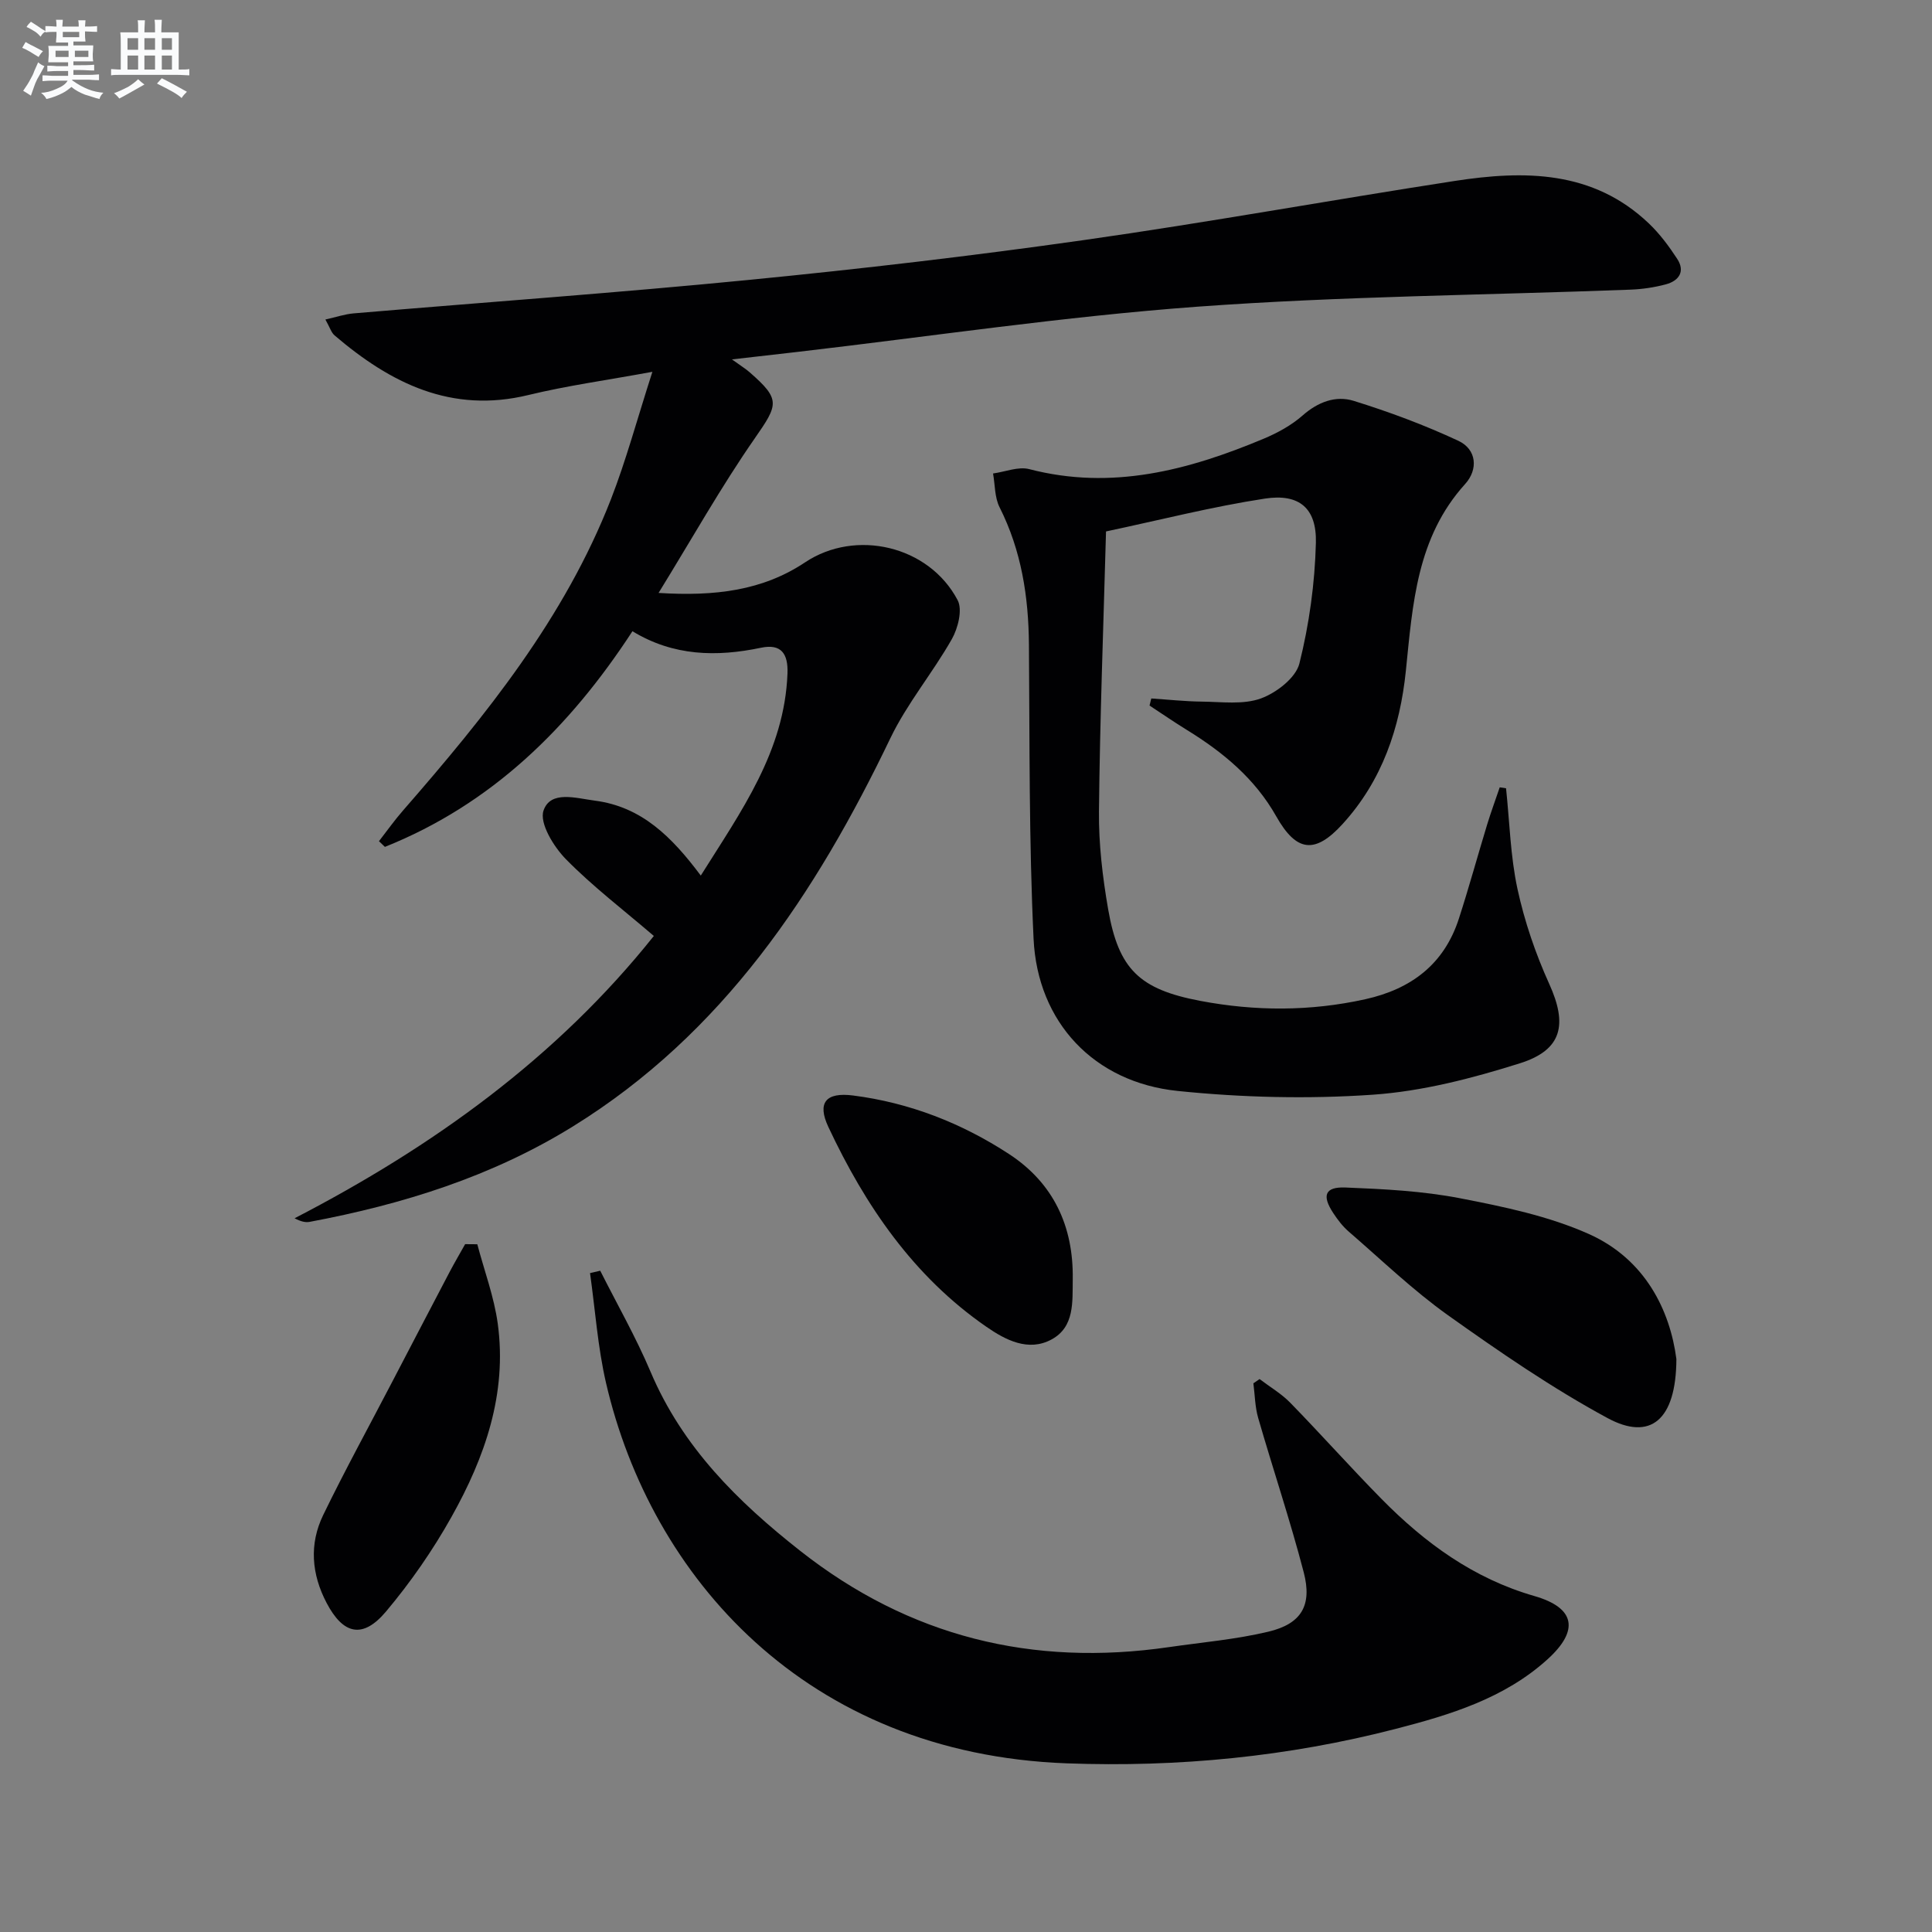
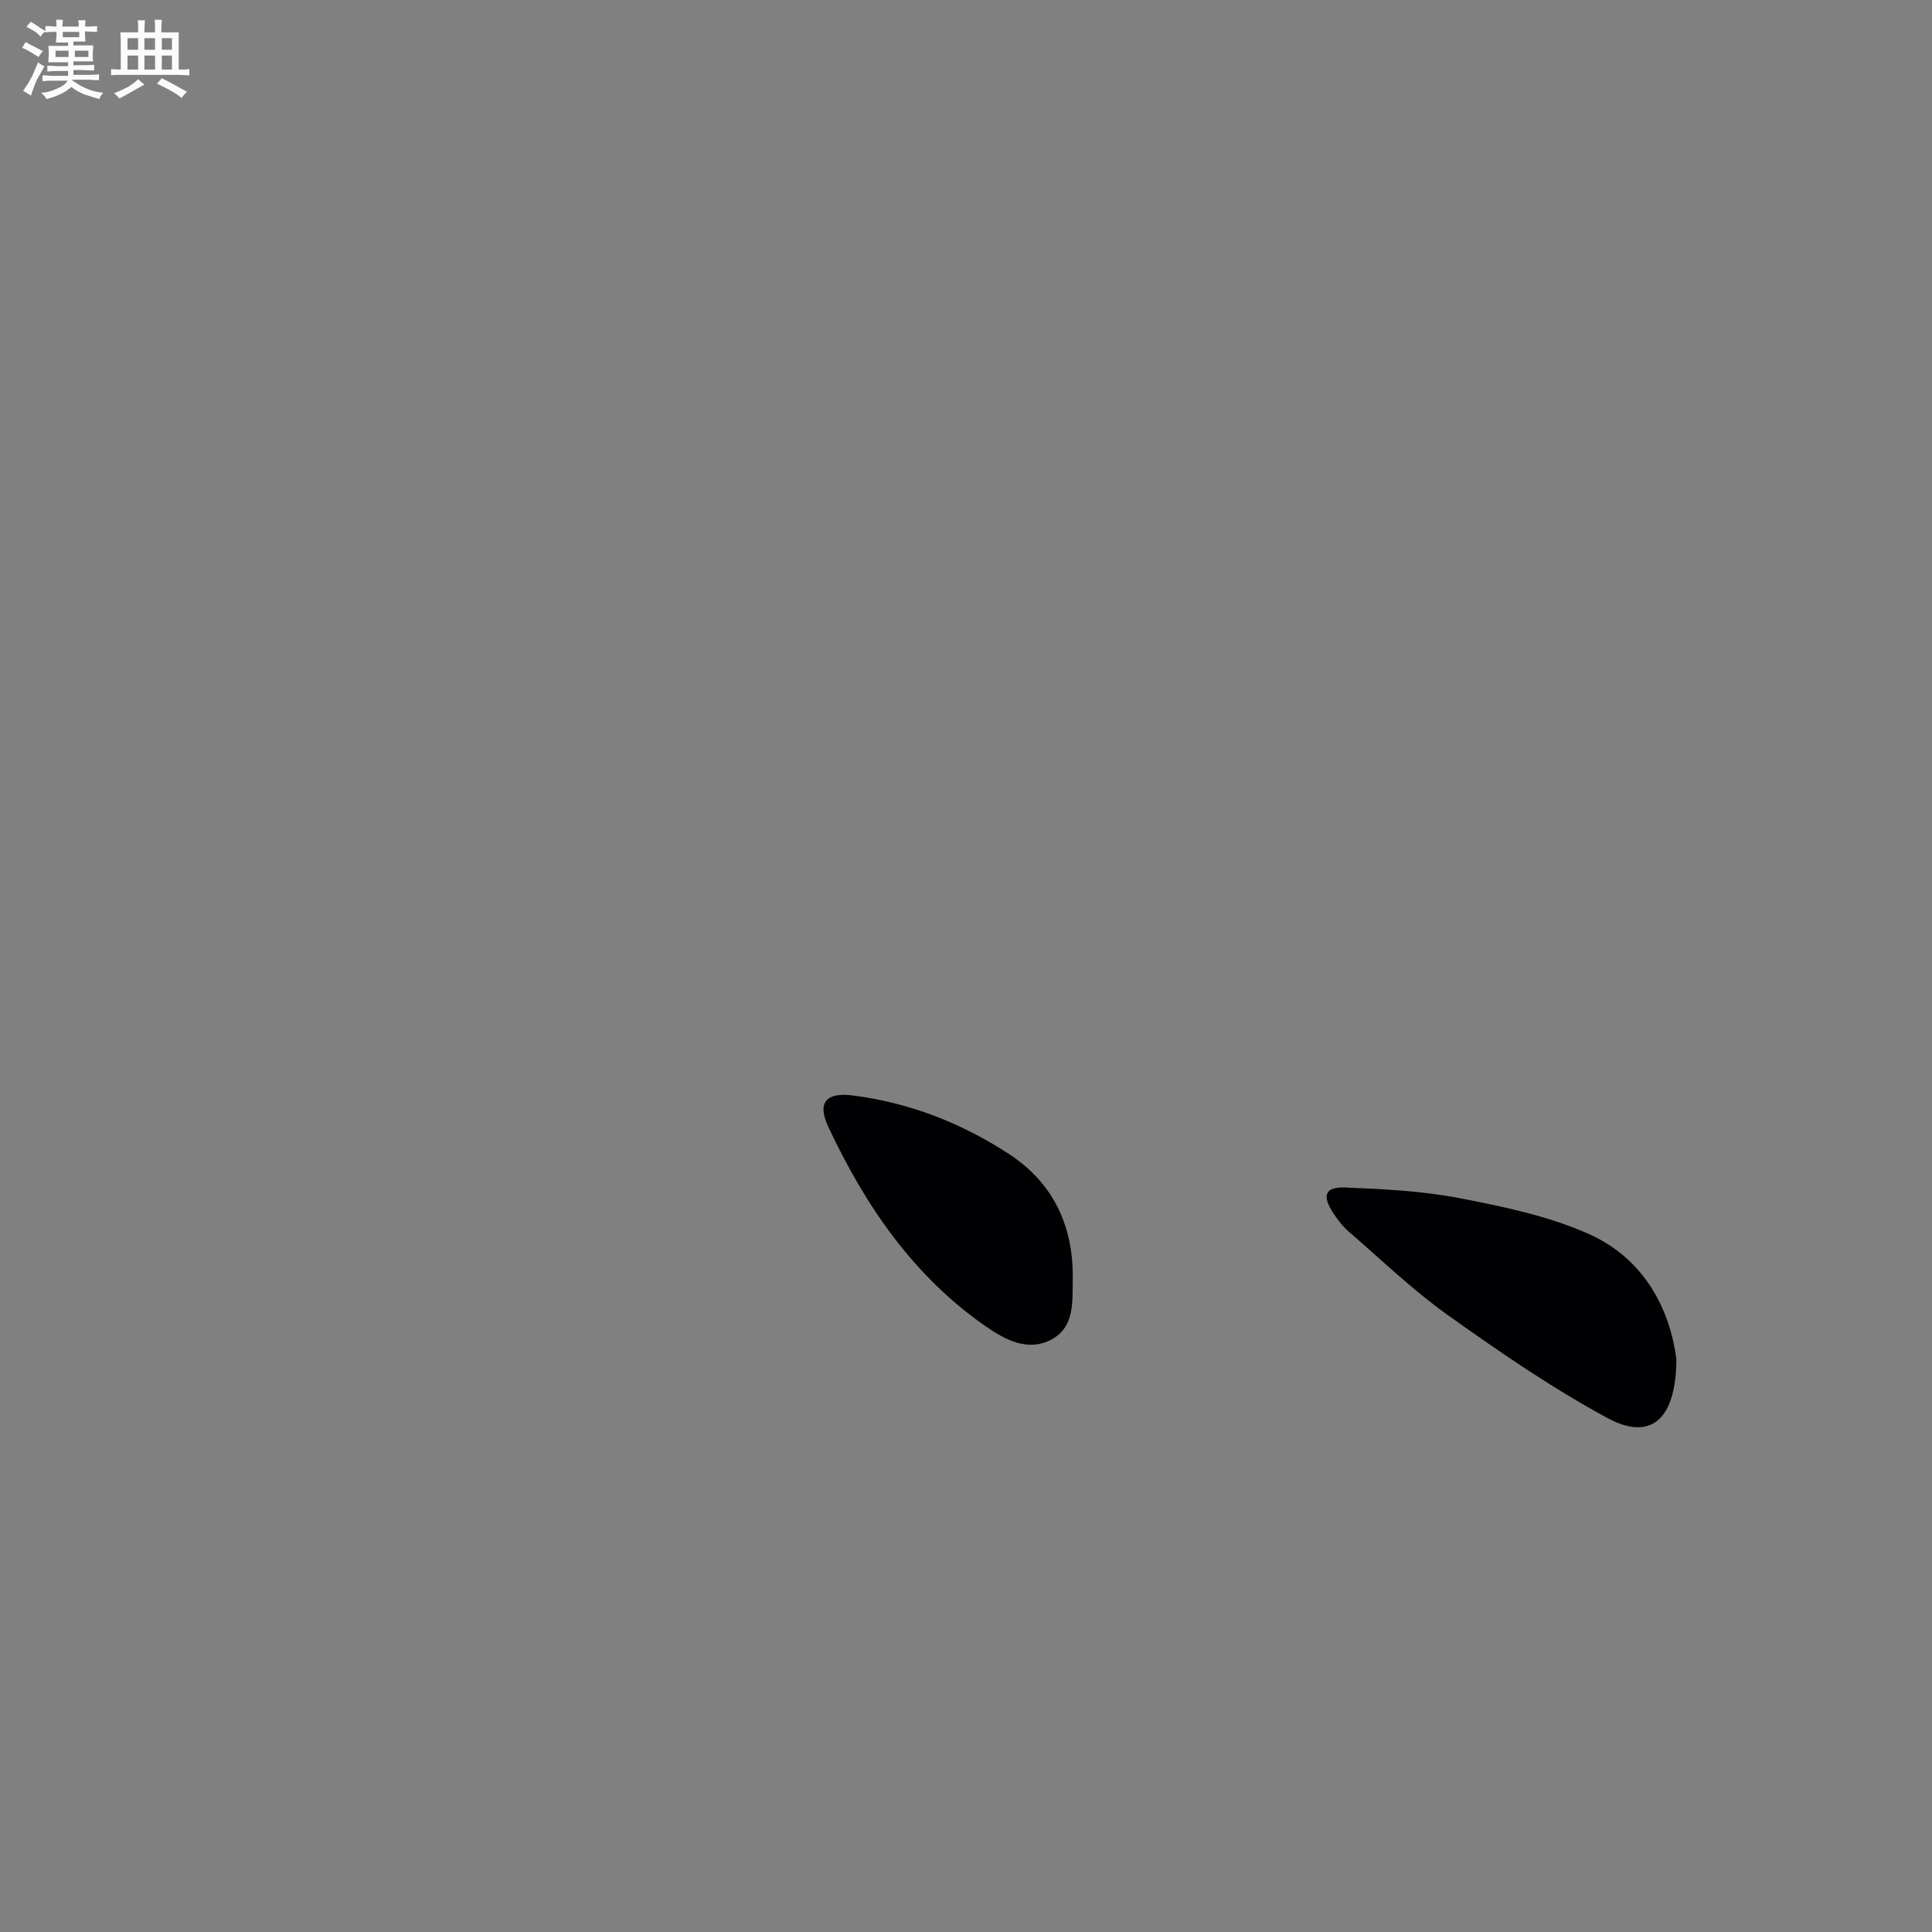
<svg xmlns="http://www.w3.org/2000/svg" enable-background="new 0 0 400 400" viewBox="0 0 400 400">
  <rect x="0" y="0" width="400" height="400" fill="#808080" stroke="none" />
  <g fill="#010103">
-     <path d="m151.54 74.41c1.87 1.35 2.83 1.93 3.66 2.66 6.46 5.64 5.95 6.66 1.07 13.68-6.97 10.02-12.97 20.73-19.92 32.01 11.73.73 21.55-.48 30.36-6.35 10.45-6.95 25.61-3.45 31.56 7.85 1.04 1.97.08 5.78-1.19 8.04-3.97 7.01-9.28 13.33-12.75 20.56-15.44 32.15-34.62 61.12-65.74 80.37-16.76 10.37-35.23 16.13-54.46 19.74-.89.17-1.85-.06-3.14-.74 28.67-14.83 54.32-33.29 74.38-58.45-6.28-5.39-12.66-10.25-18.22-15.91-2.53-2.58-5.51-7.46-4.62-10.05 1.45-4.23 6.69-2.57 10.6-2.06 9.71 1.25 15.97 7.51 21.96 15.52 8.37-13.35 17.34-25.71 17.95-41.85.15-4.04-1.25-6.21-5.49-5.32-9.21 1.93-18.14 1.74-26.61-3.42-13.07 20.05-29.24 35.84-51.25 44.65-.41-.39-.82-.79-1.23-1.18 1.67-2.15 3.25-4.38 5.04-6.42 17.11-19.63 33.43-39.82 43.01-64.43 3.11-8 5.35-16.35 8.56-26.33-9.56 1.76-17.71 2.87-25.65 4.8-15.96 3.89-28.56-2.44-40.15-12.34-.69-.59-.97-1.64-1.9-3.29 2.28-.51 4.05-1.12 5.87-1.27 27.31-2.32 54.66-4.26 81.93-6.94 23.14-2.27 46.25-4.97 69.26-8.24 25.63-3.64 51.12-8.28 76.71-12.23 14.46-2.23 28.67-2.24 40.26 8.81 2.24 2.14 4.15 4.71 5.85 7.32 1.71 2.62.33 4.55-2.35 5.27-2.39.64-4.91 1.01-7.38 1.1-29.89 1.14-59.85 1.35-89.66 3.53-27.64 2.03-55.12 6.15-82.67 9.35-4.14.47-8.26.94-13.65 1.56z" />
-     <path d="m228.99 110.03c-.55 20.03-1.27 38.97-1.46 57.92-.07 6.76.74 13.61 1.9 20.3 2.16 12.46 6.52 16.59 19.07 18.97 11.4 2.16 22.78 2.18 34.17-.34 9.51-2.11 16.33-7.25 19.38-16.7 2.09-6.46 3.88-13.01 5.86-19.51.79-2.58 1.73-5.11 2.59-7.66.44.06.87.13 1.31.19.74 6.97.9 14.06 2.37 20.86 1.46 6.72 3.73 13.38 6.57 19.64 3.79 8.35 2.76 13.66-6.06 16.44-9.89 3.12-20.21 5.8-30.5 6.51-13.38.92-27 .59-40.36-.78-17.33-1.78-29.02-14.21-29.84-31.5-.96-20.27-.8-40.59-.96-60.9-.08-9.94-1.55-19.47-6.09-28.47-1.02-2.03-.92-4.63-1.34-6.97 2.51-.34 5.23-1.49 7.5-.9 17.07 4.44 32.94.23 48.51-6.29 2.87-1.2 5.76-2.78 8.08-4.82 3.18-2.8 6.85-4.18 10.57-3.03 7.38 2.29 14.68 5.01 21.67 8.27 3.82 1.78 4.14 5.93 1.42 8.94-10.05 11.09-10.87 24.9-12.28 38.67-1.21 11.81-4.9 22.72-13.07 31.7-5.74 6.31-9.58 5.86-13.77-1.56-4.39-7.78-10.98-13.25-18.45-17.85-2.64-1.62-5.19-3.39-7.78-5.08.12-.49.24-.98.36-1.47 3.48.23 6.96.61 10.44.65 4.11.04 8.56.68 12.24-.65 3.21-1.16 7.25-4.27 7.99-7.25 2.03-8.12 3.2-16.61 3.41-24.98.18-7.16-3.44-10.24-10.56-9.15-10.93 1.67-21.7 4.43-32.89 6.8z" />
-     <path d="m124.27 263.09c3.51 6.97 7.4 13.77 10.43 20.94 6.59 15.56 18 26.85 30.98 37.06 22.6 17.79 48.09 24.03 76.33 19.93 6.88-1 13.86-1.59 20.6-3.2 6.84-1.63 9.1-5.44 7.31-12.3-2.8-10.74-6.35-21.29-9.43-31.96-.66-2.29-.68-4.77-.99-7.16.43-.29.85-.59 1.28-.88 2.14 1.63 4.52 3.02 6.37 4.92 6.39 6.55 12.48 13.4 18.9 19.92 8.97 9.1 19.02 16.45 31.62 20.08 8.51 2.45 9.32 7.13 2.72 13.11-8.92 8.08-20.13 11.48-31.4 14.39-22.33 5.77-45.05 7.99-68.14 7.14-54.07-2-86.08-38.67-95.38-78.76-1.72-7.44-2.24-15.15-3.31-22.74.71-.17 1.41-.33 2.11-.49z" />
    <path d="m347.08 281.38c-.06 12.72-5.43 17-14.27 12.21-11.48-6.21-22.34-13.69-33-21.27-7.28-5.19-13.79-11.47-20.58-17.34-1.24-1.07-2.28-2.44-3.19-3.82-2.4-3.64-1.74-5.47 2.53-5.3 7.94.32 15.97.72 23.74 2.23 9.04 1.75 18.32 3.68 26.65 7.4 11.72 5.24 16.81 15.88 18.12 25.89z" />
-     <path d="m98.82 257.61c1.45 5.49 3.48 10.89 4.24 16.47 1.96 14.47-2.67 27.66-9.59 39.99-3.87 6.91-8.47 13.54-13.56 19.59-4.81 5.71-8.85 4.76-12.29-1.79-3.13-5.96-3.63-12.17-.71-18.19 4.49-9.25 9.44-18.27 14.19-27.39 3.99-7.64 7.96-15.28 11.97-22.91 1.03-1.95 2.15-3.86 3.23-5.79.84.01 1.68.01 2.52.02z" />
    <path d="m222.1 264.85c-.07 4.67.41 9.86-4.37 12.46-4.83 2.63-9.59.1-13.52-2.62-15.08-10.42-25.06-25.07-32.71-41.37-2.37-5.05-.49-7.23 5.12-6.51 11.69 1.49 22.49 5.72 32.3 12.13 9.19 6.01 13.35 14.95 13.18 25.91z" />
  </g>
  <path d="m6.8 9.5c.6.3 1.3.7 2.1 1.1-.4.4-.7.8-.9 1.2-.7-.4-1.3-.8-1.8-1.1s-1.1-.6-1.6-.8c.2-.4.5-.8.7-1.2.4.2.8.5 1.5.8zm.9 6.9c-.3.6-.5 1.1-.7 1.7s-.4 1.1-.6 1.7c-.6-.4-1.1-.7-1.6-1 .7-1 1.2-1.8 1.5-2.4.3-.5.6-1.1.8-1.7.3-.6.5-1.2.8-1.8.3.3.8.6 1.3.8-.7 1.3-1.2 2.2-1.5 2.7zm.1-11c.4.3 1 .7 1.7 1.1-.5.2-.8.6-1.1 1.1-.5-.6-1-1-1.4-1.2s-.9-.6-1.5-.8c.2-.4.5-.7.9-1.1.5.3.9.6 1.4.9zm10.5 13.1c1 .4 2 .6 3.1.7-.4.4-.7.8-.8 1.3-.9-.2-1.9-.6-3-.9-1-.4-2-.9-2.8-1.6-.5.4-1.1.9-1.9 1.3s-1.9.9-3.3 1.2c-.1-.3-.5-.8-1.1-1.3 1 0 2.1-.3 3.2-.8 1.2-.5 1.9-1 2.3-1.7h-3.2c-.4 0-1 0-2 .1v-1.2c1 0 1.7.1 2 .1h3.3v-1h-2.3c-.2 0-.9 0-2 .1v-1.2c1.2 0 1.9.1 2 .1h2.3v-.8h-4.1c0-.7.1-1.2.1-1.6 0-.5 0-1.1-.1-1.8h4.1v-.7h-2.5c0-.6.1-1.1.1-1.6v-.6h-.5c-.4 0-1 0-1.8.1v-1.3c1.2 0 1.9.1 2.1.1h.2c0-.3 0-.8-.1-1.4h1.4c0 .6-.1 1-.1 1.4h3.4c0-.4 0-.8-.1-1.3h1.5c0 .4-.1.9-.1 1.3.7 0 1.5 0 2.5-.1v1.2c-1 0-1.8-.1-2.5-.1v.6c0 .3 0 .8.1 1.5h-2.5v.8h4.1c0 .8-.1 1.3-.1 1.8s0 1 .1 1.5h-4.1v.8h1.4c.8 0 1.8 0 2.9-.1v1.2c-1 0-1.9-.1-2.8-.1h-1.5v1h3.2c.3 0 1 0 2.1-.1v1.2c-1.1 0-1.8-.1-2.1-.1h-3.4l-.1.1c1.4 1 2.4 1.5 3.4 1.9zm-4.1-6.7v-1.3h-2.7v1.3zm2.2-4.1v-1.1h-3.4v1.1zm1.9 4.1v-1.3h-2.8v1.3z" fill="#fafbfc" />
  <path d="m37 6.7v2.3 5.4c1 0 1.8 0 2.2-.1v1.3c-.6 0-1.5-.1-2.5-.1h-11.9c-.7 0-1.3 0-1.8.1v-1.3c.5 0 1.1.1 2 .1v-5.2c0-1 0-1.8-.1-2.5h3.7c0-1.3 0-2.1-.1-2.5h1.5c0 .4-.1 1.3-.1 2.5h2.2c0-1.2 0-2.1-.1-2.6h1.5c0 .4-.1 1.3-.1 2.6zm-12.3 13.7c-.3-.4-.7-.8-1.1-1.1 1.1-.4 2.1-.9 2.9-1.3.8-.5 1.5-1 2.1-1.6.4.4.9.8 1.3 1.1-2.5 1.4-4.2 2.4-5.2 2.9zm3.9-10.1v-2.4h-2.2v2.4zm0 4.1v-2.9h-2.2v2.9zm3.5-4.1v-2.4h-2.2v2.4zm0 4.1v-2.9h-2.2v2.9zm.4 2.9 1-1.1c.6.3 1.4.7 2.5 1.3s2 1.1 2.7 1.5c-.4.4-.8.8-1.1 1.3-.8-.8-2.5-1.7-5.1-3zm3.1-7v-2.4h-2.1v2.4zm0 4.1v-2.9h-2.1v2.9z" fill="#fafbfc" />
</svg>